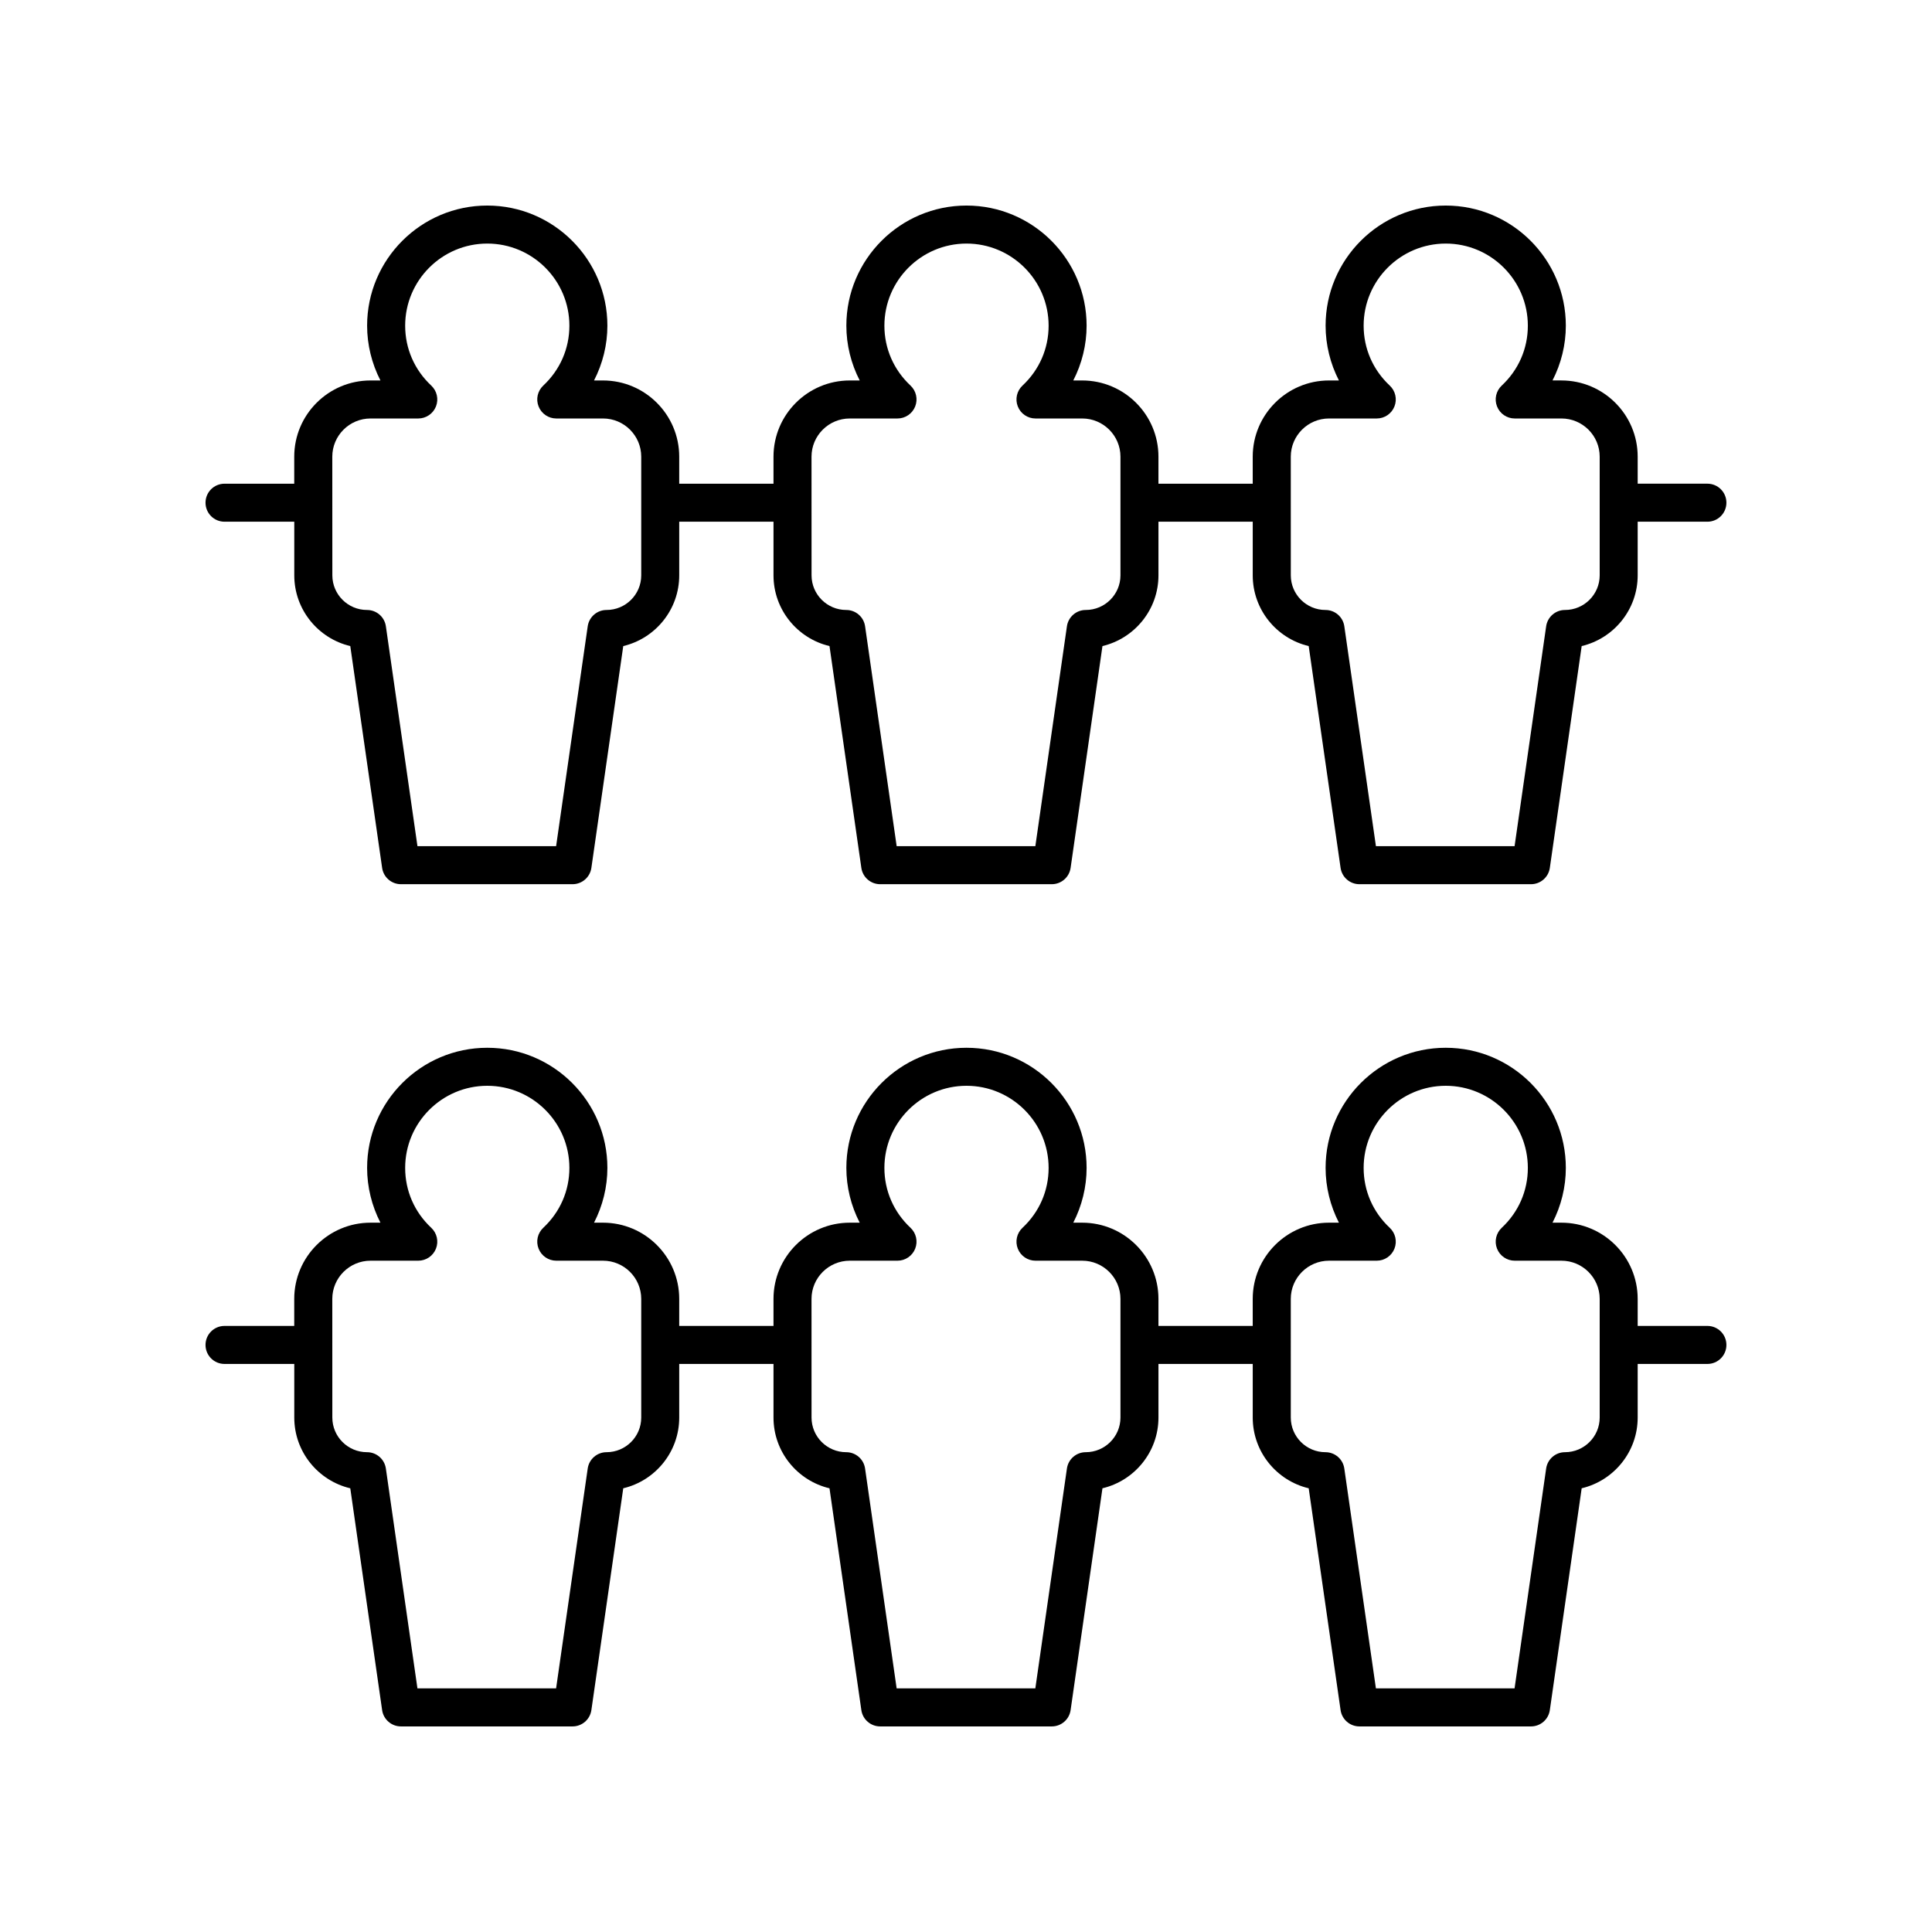
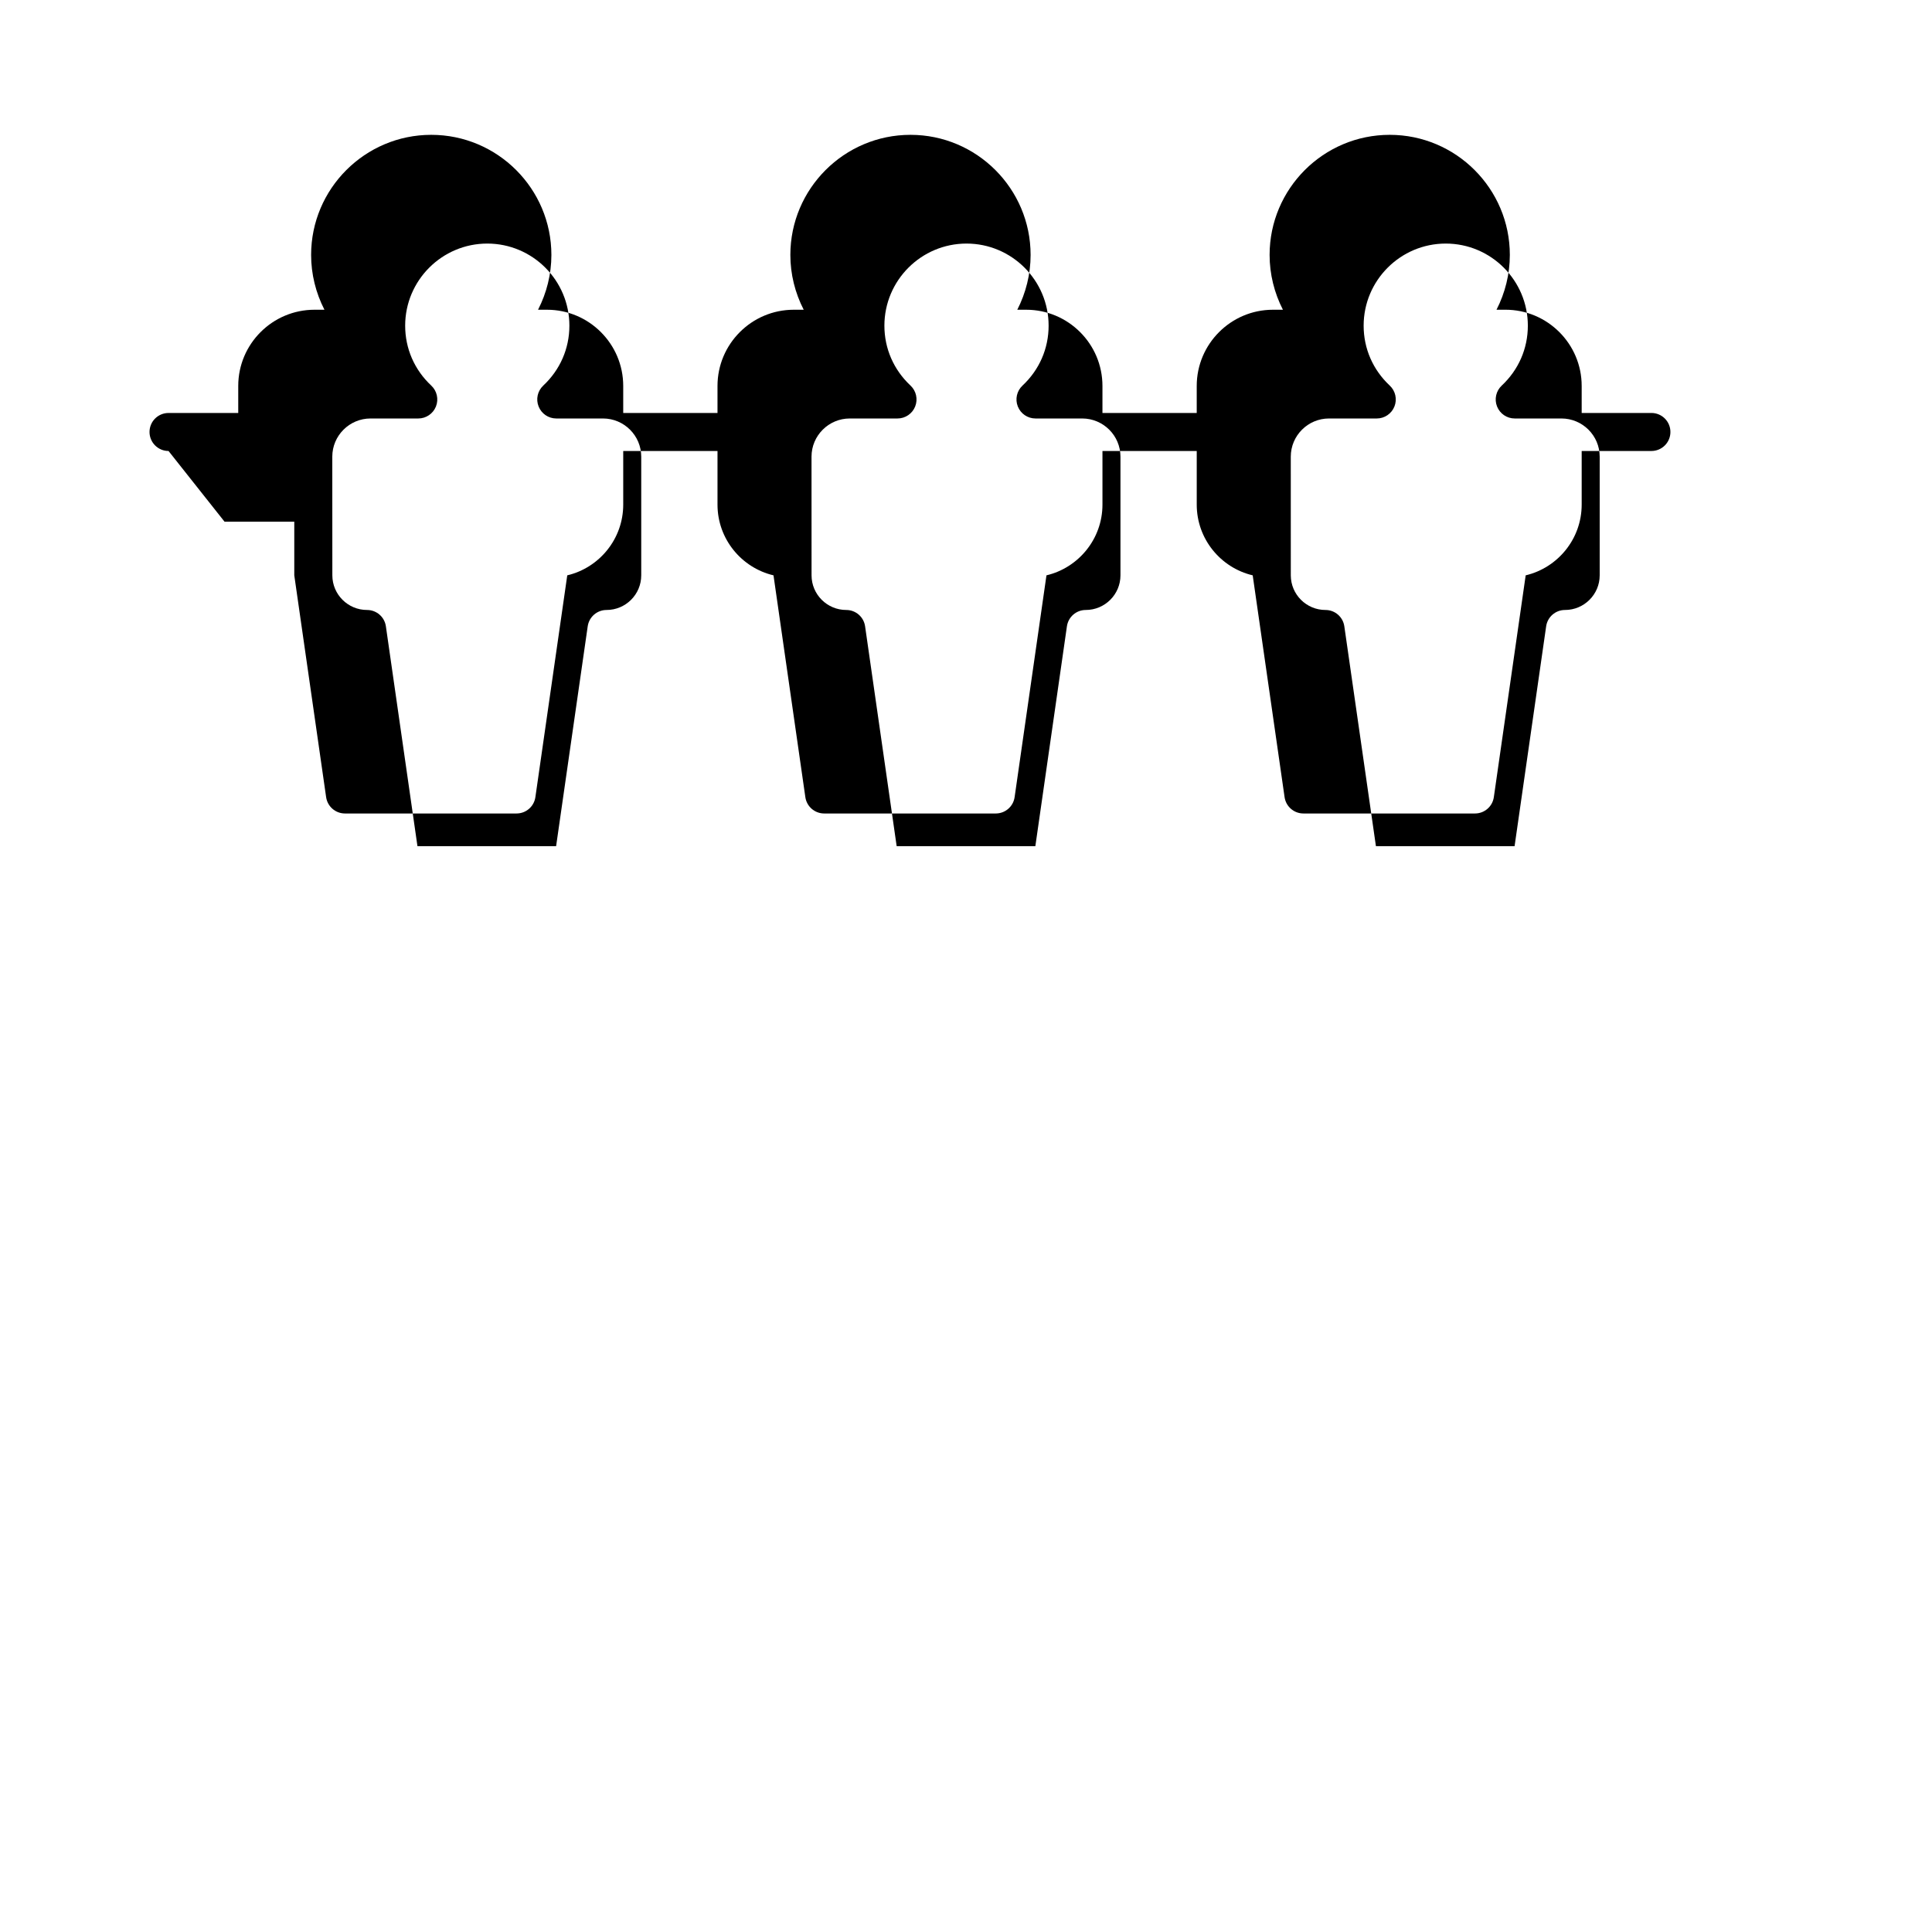
<svg xmlns="http://www.w3.org/2000/svg" fill="#000000" width="800px" height="800px" version="1.1" viewBox="144 144 512 512">
  <g>
-     <path d="m203.51 282.26h18.477v14.211c0 9.094 6.344 16.734 14.84 18.742l8.441 58.789c0.359 2.481 2.484 4.32 4.988 4.32h45.477c2.504 0 4.629-1.84 4.988-4.32l8.449-58.789c8.496-2.008 14.832-9.648 14.832-18.742v-14.211h24.984v14.211c0 9.094 6.344 16.734 14.84 18.742l8.441 58.789c0.359 2.481 2.484 4.32 4.988 4.32h45.48c2.504 0 4.629-1.84 4.988-4.32l8.441-58.789c8.5-2.012 14.84-9.652 14.84-18.742v-14.211h24.984v14.211c0 9.094 6.336 16.734 14.832 18.742l8.449 58.789c0.359 2.481 2.484 4.32 4.988 4.32h45.477c2.504 0 4.629-1.84 4.988-4.32l8.441-58.789c8.496-2.008 14.84-9.648 14.84-18.742v-14.211h18.477c2.785 0 5.039-2.254 5.039-5.039s-2.254-5.039-5.039-5.039h-18.477v-7.164c0-11.141-9.066-20.195-20.215-20.195h-2.356c2.293-4.461 3.531-9.441 3.531-14.52 0-17.551-14.277-31.828-31.832-31.828-17.555 0-31.832 14.277-31.832 31.832 0 5.078 1.238 10.055 3.531 14.52h-2.633c-11.145 0-20.211 9.059-20.211 20.195v7.164h-24.984v-7.164c0-11.141-9.066-20.195-20.215-20.195h-2.356c2.293-4.461 3.531-9.441 3.531-14.52 0-17.555-14.277-31.832-31.832-31.832-17.555 0-31.836 14.277-31.836 31.832 0 5.078 1.238 10.055 3.539 14.52h-2.633c-11.148 0-20.215 9.059-20.215 20.195v7.164h-24.984v-7.164c0-11.141-9.066-20.195-20.211-20.195h-2.363c2.297-4.461 3.539-9.441 3.539-14.52-0.004-17.555-14.285-31.832-31.84-31.832-17.555 0-31.836 14.277-31.836 31.832 0 5.078 1.238 10.055 3.531 14.52h-2.629c-11.148 0-20.215 9.059-20.215 20.195v7.164h-18.473c-2.785 0-5.039 2.254-5.039 5.039 0.004 2.781 2.254 5.035 5.039 5.035zm282.56-17.238c0-5.578 4.547-10.121 10.137-10.121h12.652c2.066 0 3.926-1.266 4.684-3.188 0.762-1.922 0.266-4.117-1.246-5.531-4.461-4.172-6.918-9.809-6.918-15.875 0-11.996 9.762-21.758 21.758-21.758 11.996 0 21.758 9.762 21.758 21.758 0 6.066-2.457 11.703-6.918 15.875-1.512 1.41-2.008 3.606-1.246 5.531 0.758 1.922 2.617 3.188 4.684 3.188h12.379c5.59 0 10.141 4.543 10.141 10.121v31.449c0 5.062-4.129 9.18-9.199 9.18-2.504 0-4.629 1.84-4.988 4.32l-8.367 58.273h-36.746l-8.375-58.273c-0.359-2.481-2.484-4.32-4.988-4.32-5.074 0-9.195-4.117-9.195-9.18zm-127.01 0c0-5.578 4.551-10.121 10.141-10.121h12.648c2.066 0 3.926-1.266 4.684-3.188 0.762-1.922 0.27-4.113-1.238-5.531-4.461-4.176-6.922-9.816-6.922-15.875 0-11.996 9.762-21.758 21.762-21.758 11.996 0 21.758 9.762 21.758 21.758 0 6.066-2.457 11.703-6.918 15.875-1.512 1.41-2.008 3.606-1.246 5.531 0.758 1.922 2.617 3.188 4.684 3.188h12.379c5.59 0 10.141 4.543 10.141 10.121v31.449c0 5.062-4.129 9.18-9.199 9.18-2.504 0-4.629 1.84-4.988 4.32l-8.367 58.273h-36.754l-8.367-58.273c-0.359-2.481-2.484-4.32-4.988-4.32-5.074 0-9.199-4.117-9.199-9.18zm-127 0c0-5.578 4.551-10.121 10.141-10.121h12.648c2.066 0 3.926-1.266 4.684-3.188 0.762-1.922 0.266-4.117-1.246-5.531-4.461-4.172-6.914-9.809-6.914-15.875 0-11.996 9.762-21.758 21.758-21.758 12 0 21.762 9.762 21.762 21.758 0 6.062-2.461 11.699-6.922 15.875-1.512 1.418-2.004 3.606-1.238 5.531 0.758 1.922 2.617 3.188 4.684 3.188h12.379c5.59 0 10.137 4.543 10.137 10.121v31.449c0 5.062-4.121 9.18-9.195 9.18-2.504 0-4.629 1.84-4.988 4.32l-8.375 58.273h-36.746l-8.367-58.273c-0.359-2.481-2.484-4.32-4.988-4.32-5.074 0-9.199-4.117-9.199-9.18z" />
-     <path d="m203.51 505.46h18.477v14.211c0 9.094 6.344 16.734 14.84 18.742l8.441 58.789c0.359 2.477 2.484 4.316 4.988 4.316h45.477c2.504 0 4.629-1.84 4.988-4.32l8.449-58.789c8.496-2.008 14.832-9.648 14.832-18.742v-14.211l24.984 0.004v14.211c0 9.094 6.344 16.734 14.84 18.742l8.441 58.789c0.359 2.477 2.484 4.316 4.988 4.316h45.48c2.504 0 4.629-1.84 4.988-4.32l8.441-58.789c8.5-2.008 14.84-9.648 14.84-18.742v-14.211h24.984v14.211c0 9.094 6.336 16.734 14.832 18.742l8.449 58.789c0.359 2.481 2.484 4.32 4.988 4.32h45.477c2.504 0 4.629-1.84 4.988-4.32l8.441-58.789c8.496-2.008 14.84-9.648 14.84-18.742v-14.211l18.477 0.004c2.785 0 5.039-2.254 5.039-5.039 0-2.785-2.254-5.039-5.039-5.039h-18.477v-7.164c0-11.141-9.066-20.195-20.215-20.195h-2.356c2.293-4.461 3.531-9.441 3.531-14.52 0-17.555-14.277-31.832-31.832-31.832-17.555 0-31.832 14.277-31.832 31.832 0 5.078 1.238 10.055 3.531 14.52h-2.633c-11.145 0-20.211 9.059-20.211 20.195v7.164h-24.984v-7.164c0-11.141-9.066-20.195-20.215-20.195h-2.356c2.293-4.461 3.531-9.441 3.531-14.52 0-17.555-14.277-31.832-31.832-31.832-17.555 0-31.836 14.277-31.836 31.832 0 5.078 1.238 10.055 3.539 14.52h-2.633c-11.148 0-20.215 9.059-20.215 20.195v7.164h-24.984v-7.164c0-11.141-9.066-20.195-20.211-20.195h-2.363c2.297-4.461 3.539-9.441 3.539-14.52 0-17.555-14.281-31.832-31.836-31.832-17.559 0-31.84 14.277-31.84 31.832 0 5.078 1.238 10.055 3.531 14.52h-2.629c-11.148 0-20.215 9.059-20.215 20.195v7.164h-18.473c-2.785 0-5.039 2.254-5.039 5.039 0.004 2.785 2.254 5.039 5.039 5.039zm282.56-17.242c0-5.578 4.547-10.121 10.137-10.121h12.652c2.066 0 3.926-1.266 4.684-3.188 0.762-1.922 0.266-4.117-1.246-5.531-4.461-4.172-6.918-9.809-6.918-15.875 0-11.996 9.762-21.758 21.758-21.758 11.996 0 21.758 9.762 21.758 21.758 0 6.066-2.457 11.703-6.918 15.875-1.512 1.41-2.008 3.606-1.246 5.531 0.758 1.922 2.617 3.188 4.684 3.188h12.379c5.59 0 10.141 4.543 10.141 10.121v31.449c0 5.062-4.129 9.18-9.199 9.18-2.504 0-4.629 1.84-4.988 4.32l-8.371 58.273h-36.746l-8.375-58.273c-0.359-2.481-2.484-4.32-4.988-4.32-5.074 0-9.195-4.117-9.195-9.18zm-127.01 0c0-5.578 4.551-10.121 10.141-10.121h12.648c2.066 0 3.926-1.266 4.684-3.188 0.762-1.922 0.27-4.113-1.238-5.531-4.461-4.176-6.922-9.816-6.922-15.875 0-11.996 9.762-21.758 21.762-21.758 11.996 0 21.758 9.762 21.758 21.758 0 6.066-2.457 11.703-6.918 15.875-1.512 1.41-2.008 3.606-1.246 5.531 0.758 1.922 2.617 3.188 4.684 3.188h12.379c5.59 0 10.141 4.543 10.141 10.121v31.449c0 5.062-4.129 9.18-9.199 9.18-2.504 0-4.629 1.84-4.988 4.32l-8.371 58.273h-36.754l-8.367-58.273c-0.359-2.481-2.484-4.32-4.988-4.32-5.074 0-9.199-4.117-9.199-9.18zm-127 0c0-5.578 4.551-10.121 10.141-10.121h12.648c2.066 0 3.926-1.266 4.684-3.188 0.762-1.922 0.266-4.117-1.246-5.531-4.461-4.168-6.914-9.809-6.914-15.875 0-11.996 9.762-21.758 21.758-21.758 12 0 21.762 9.762 21.762 21.758 0 6.062-2.461 11.699-6.922 15.875-1.512 1.418-2.004 3.606-1.238 5.531 0.758 1.922 2.617 3.188 4.684 3.188h12.379c5.59 0 10.137 4.543 10.137 10.121v31.449c0 5.062-4.121 9.18-9.195 9.18-2.504 0-4.629 1.84-4.988 4.32l-8.379 58.273h-36.746l-8.367-58.273c-0.359-2.481-2.484-4.32-4.988-4.32-5.074 0-9.199-4.117-9.199-9.18z" />
+     <path d="m203.51 282.26h18.477v14.211l8.441 58.789c0.359 2.481 2.484 4.32 4.988 4.32h45.477c2.504 0 4.629-1.84 4.988-4.32l8.449-58.789c8.496-2.008 14.832-9.648 14.832-18.742v-14.211h24.984v14.211c0 9.094 6.344 16.734 14.84 18.742l8.441 58.789c0.359 2.481 2.484 4.32 4.988 4.32h45.48c2.504 0 4.629-1.84 4.988-4.32l8.441-58.789c8.5-2.012 14.84-9.652 14.84-18.742v-14.211h24.984v14.211c0 9.094 6.336 16.734 14.832 18.742l8.449 58.789c0.359 2.481 2.484 4.32 4.988 4.32h45.477c2.504 0 4.629-1.84 4.988-4.32l8.441-58.789c8.496-2.008 14.84-9.648 14.84-18.742v-14.211h18.477c2.785 0 5.039-2.254 5.039-5.039s-2.254-5.039-5.039-5.039h-18.477v-7.164c0-11.141-9.066-20.195-20.215-20.195h-2.356c2.293-4.461 3.531-9.441 3.531-14.52 0-17.551-14.277-31.828-31.832-31.828-17.555 0-31.832 14.277-31.832 31.832 0 5.078 1.238 10.055 3.531 14.52h-2.633c-11.145 0-20.211 9.059-20.211 20.195v7.164h-24.984v-7.164c0-11.141-9.066-20.195-20.215-20.195h-2.356c2.293-4.461 3.531-9.441 3.531-14.52 0-17.555-14.277-31.832-31.832-31.832-17.555 0-31.836 14.277-31.836 31.832 0 5.078 1.238 10.055 3.539 14.52h-2.633c-11.148 0-20.215 9.059-20.215 20.195v7.164h-24.984v-7.164c0-11.141-9.066-20.195-20.211-20.195h-2.363c2.297-4.461 3.539-9.441 3.539-14.52-0.004-17.555-14.285-31.832-31.84-31.832-17.555 0-31.836 14.277-31.836 31.832 0 5.078 1.238 10.055 3.531 14.52h-2.629c-11.148 0-20.215 9.059-20.215 20.195v7.164h-18.473c-2.785 0-5.039 2.254-5.039 5.039 0.004 2.781 2.254 5.035 5.039 5.035zm282.56-17.238c0-5.578 4.547-10.121 10.137-10.121h12.652c2.066 0 3.926-1.266 4.684-3.188 0.762-1.922 0.266-4.117-1.246-5.531-4.461-4.172-6.918-9.809-6.918-15.875 0-11.996 9.762-21.758 21.758-21.758 11.996 0 21.758 9.762 21.758 21.758 0 6.066-2.457 11.703-6.918 15.875-1.512 1.41-2.008 3.606-1.246 5.531 0.758 1.922 2.617 3.188 4.684 3.188h12.379c5.59 0 10.141 4.543 10.141 10.121v31.449c0 5.062-4.129 9.18-9.199 9.18-2.504 0-4.629 1.84-4.988 4.32l-8.367 58.273h-36.746l-8.375-58.273c-0.359-2.481-2.484-4.32-4.988-4.32-5.074 0-9.195-4.117-9.195-9.18zm-127.01 0c0-5.578 4.551-10.121 10.141-10.121h12.648c2.066 0 3.926-1.266 4.684-3.188 0.762-1.922 0.27-4.113-1.238-5.531-4.461-4.176-6.922-9.816-6.922-15.875 0-11.996 9.762-21.758 21.762-21.758 11.996 0 21.758 9.762 21.758 21.758 0 6.066-2.457 11.703-6.918 15.875-1.512 1.41-2.008 3.606-1.246 5.531 0.758 1.922 2.617 3.188 4.684 3.188h12.379c5.59 0 10.141 4.543 10.141 10.121v31.449c0 5.062-4.129 9.18-9.199 9.18-2.504 0-4.629 1.84-4.988 4.32l-8.367 58.273h-36.754l-8.367-58.273c-0.359-2.481-2.484-4.32-4.988-4.32-5.074 0-9.199-4.117-9.199-9.18zm-127 0c0-5.578 4.551-10.121 10.141-10.121h12.648c2.066 0 3.926-1.266 4.684-3.188 0.762-1.922 0.266-4.117-1.246-5.531-4.461-4.172-6.914-9.809-6.914-15.875 0-11.996 9.762-21.758 21.758-21.758 12 0 21.762 9.762 21.762 21.758 0 6.062-2.461 11.699-6.922 15.875-1.512 1.418-2.004 3.606-1.238 5.531 0.758 1.922 2.617 3.188 4.684 3.188h12.379c5.59 0 10.137 4.543 10.137 10.121v31.449c0 5.062-4.121 9.18-9.195 9.18-2.504 0-4.629 1.84-4.988 4.32l-8.375 58.273h-36.746l-8.367-58.273c-0.359-2.481-2.484-4.32-4.988-4.32-5.074 0-9.199-4.117-9.199-9.18z" />
  </g>
</svg>